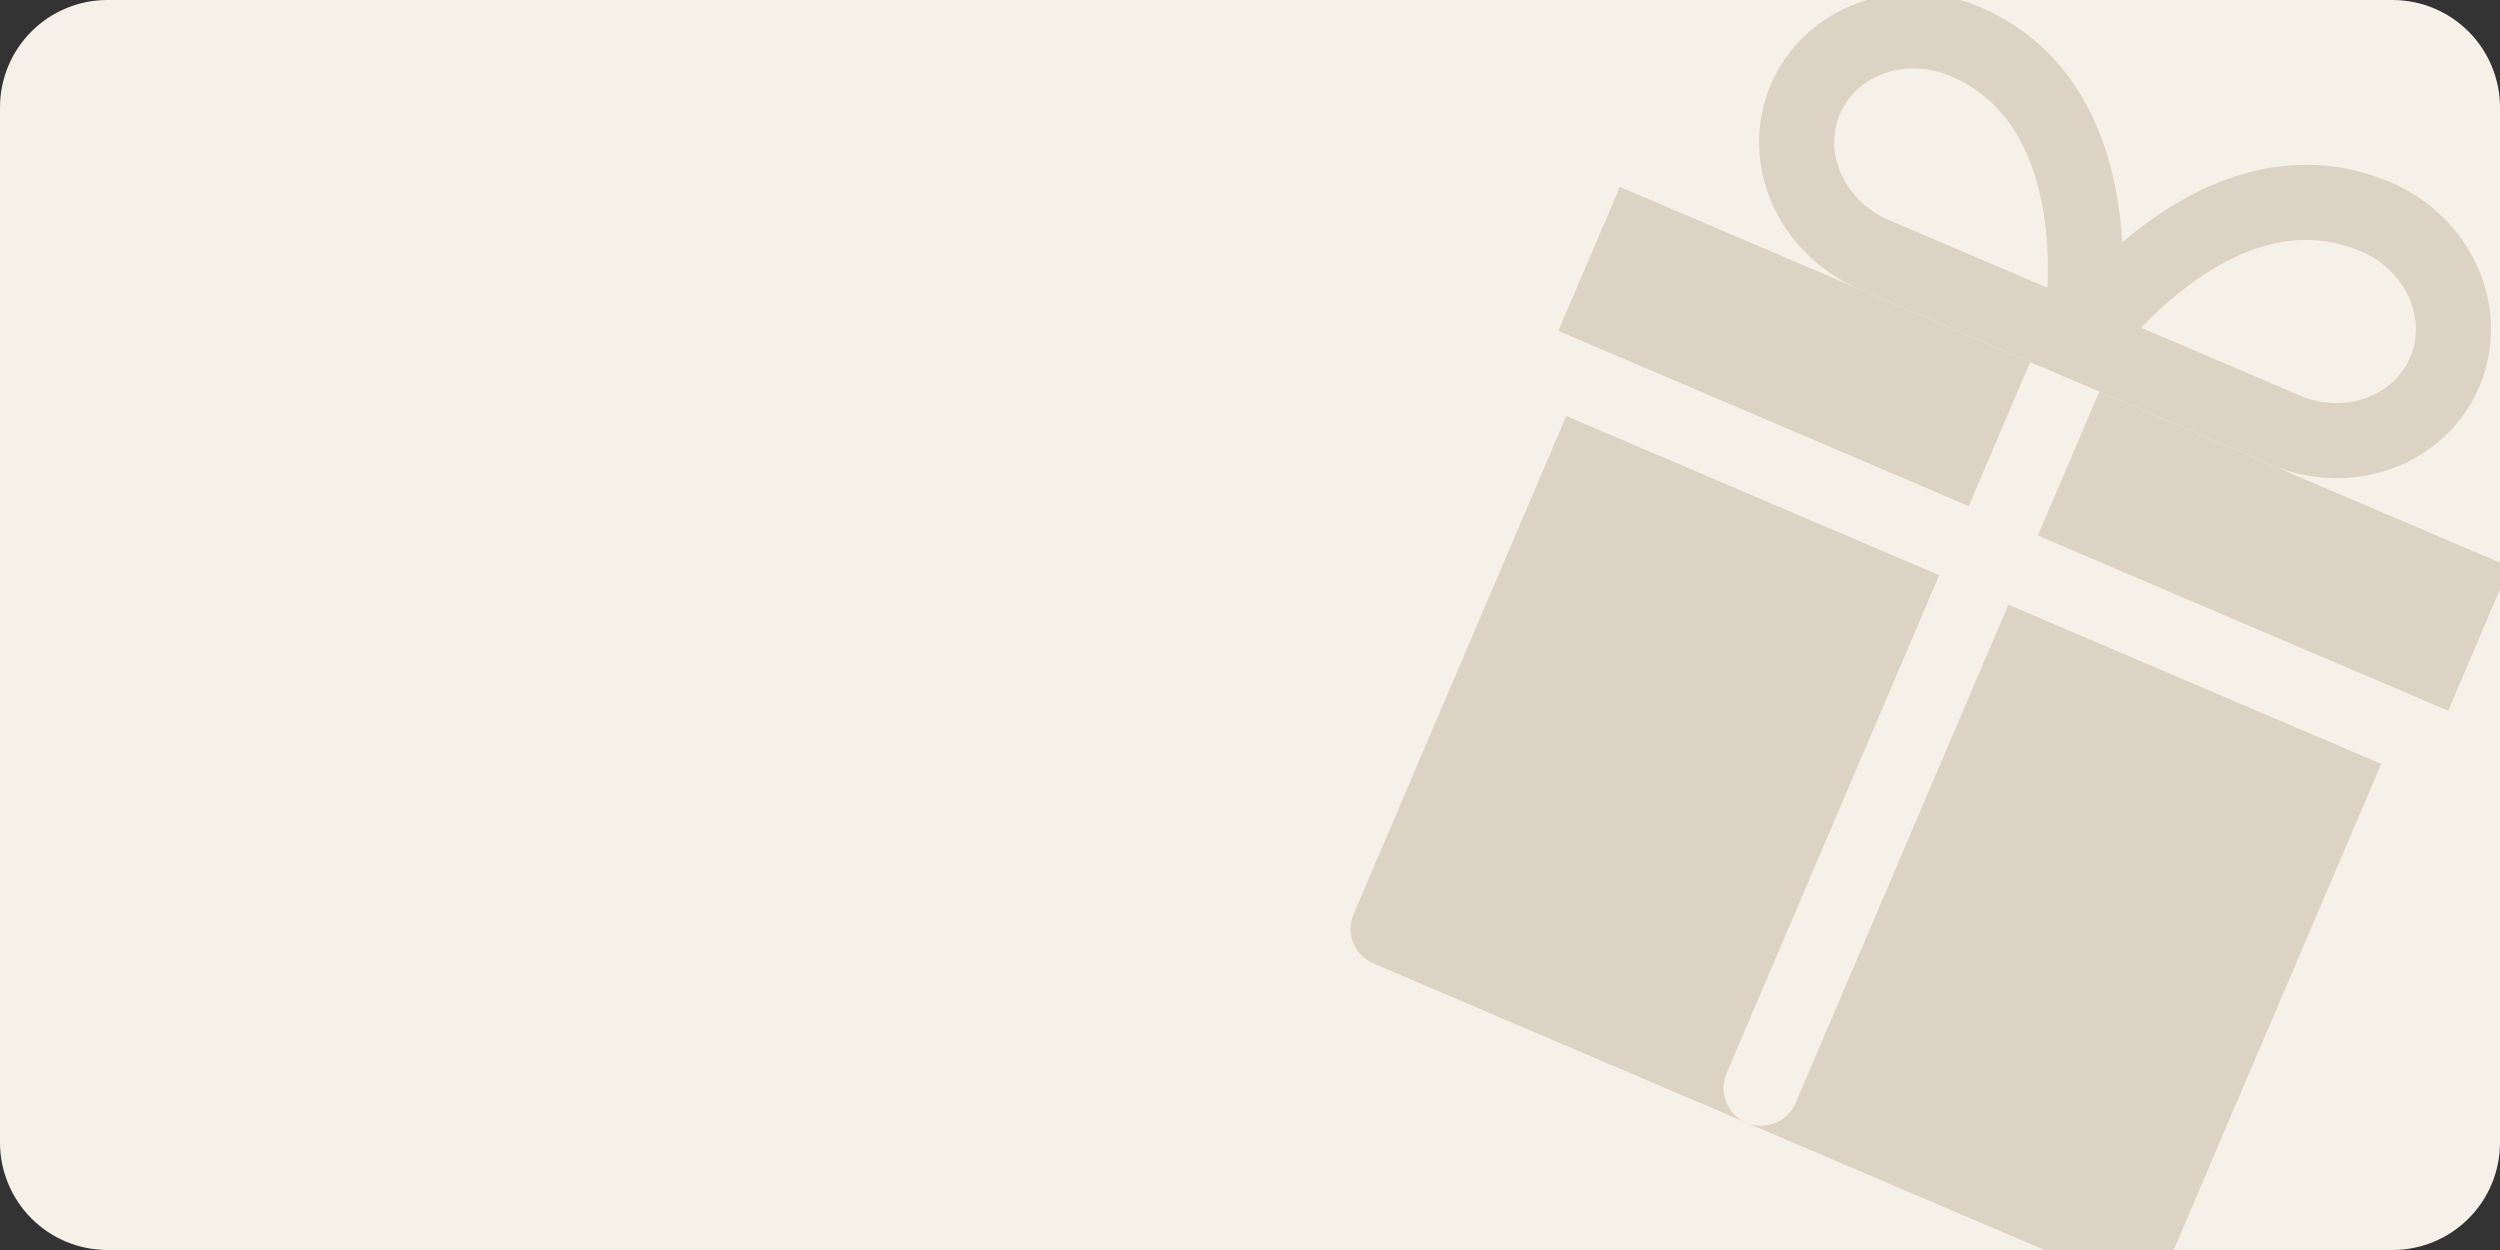
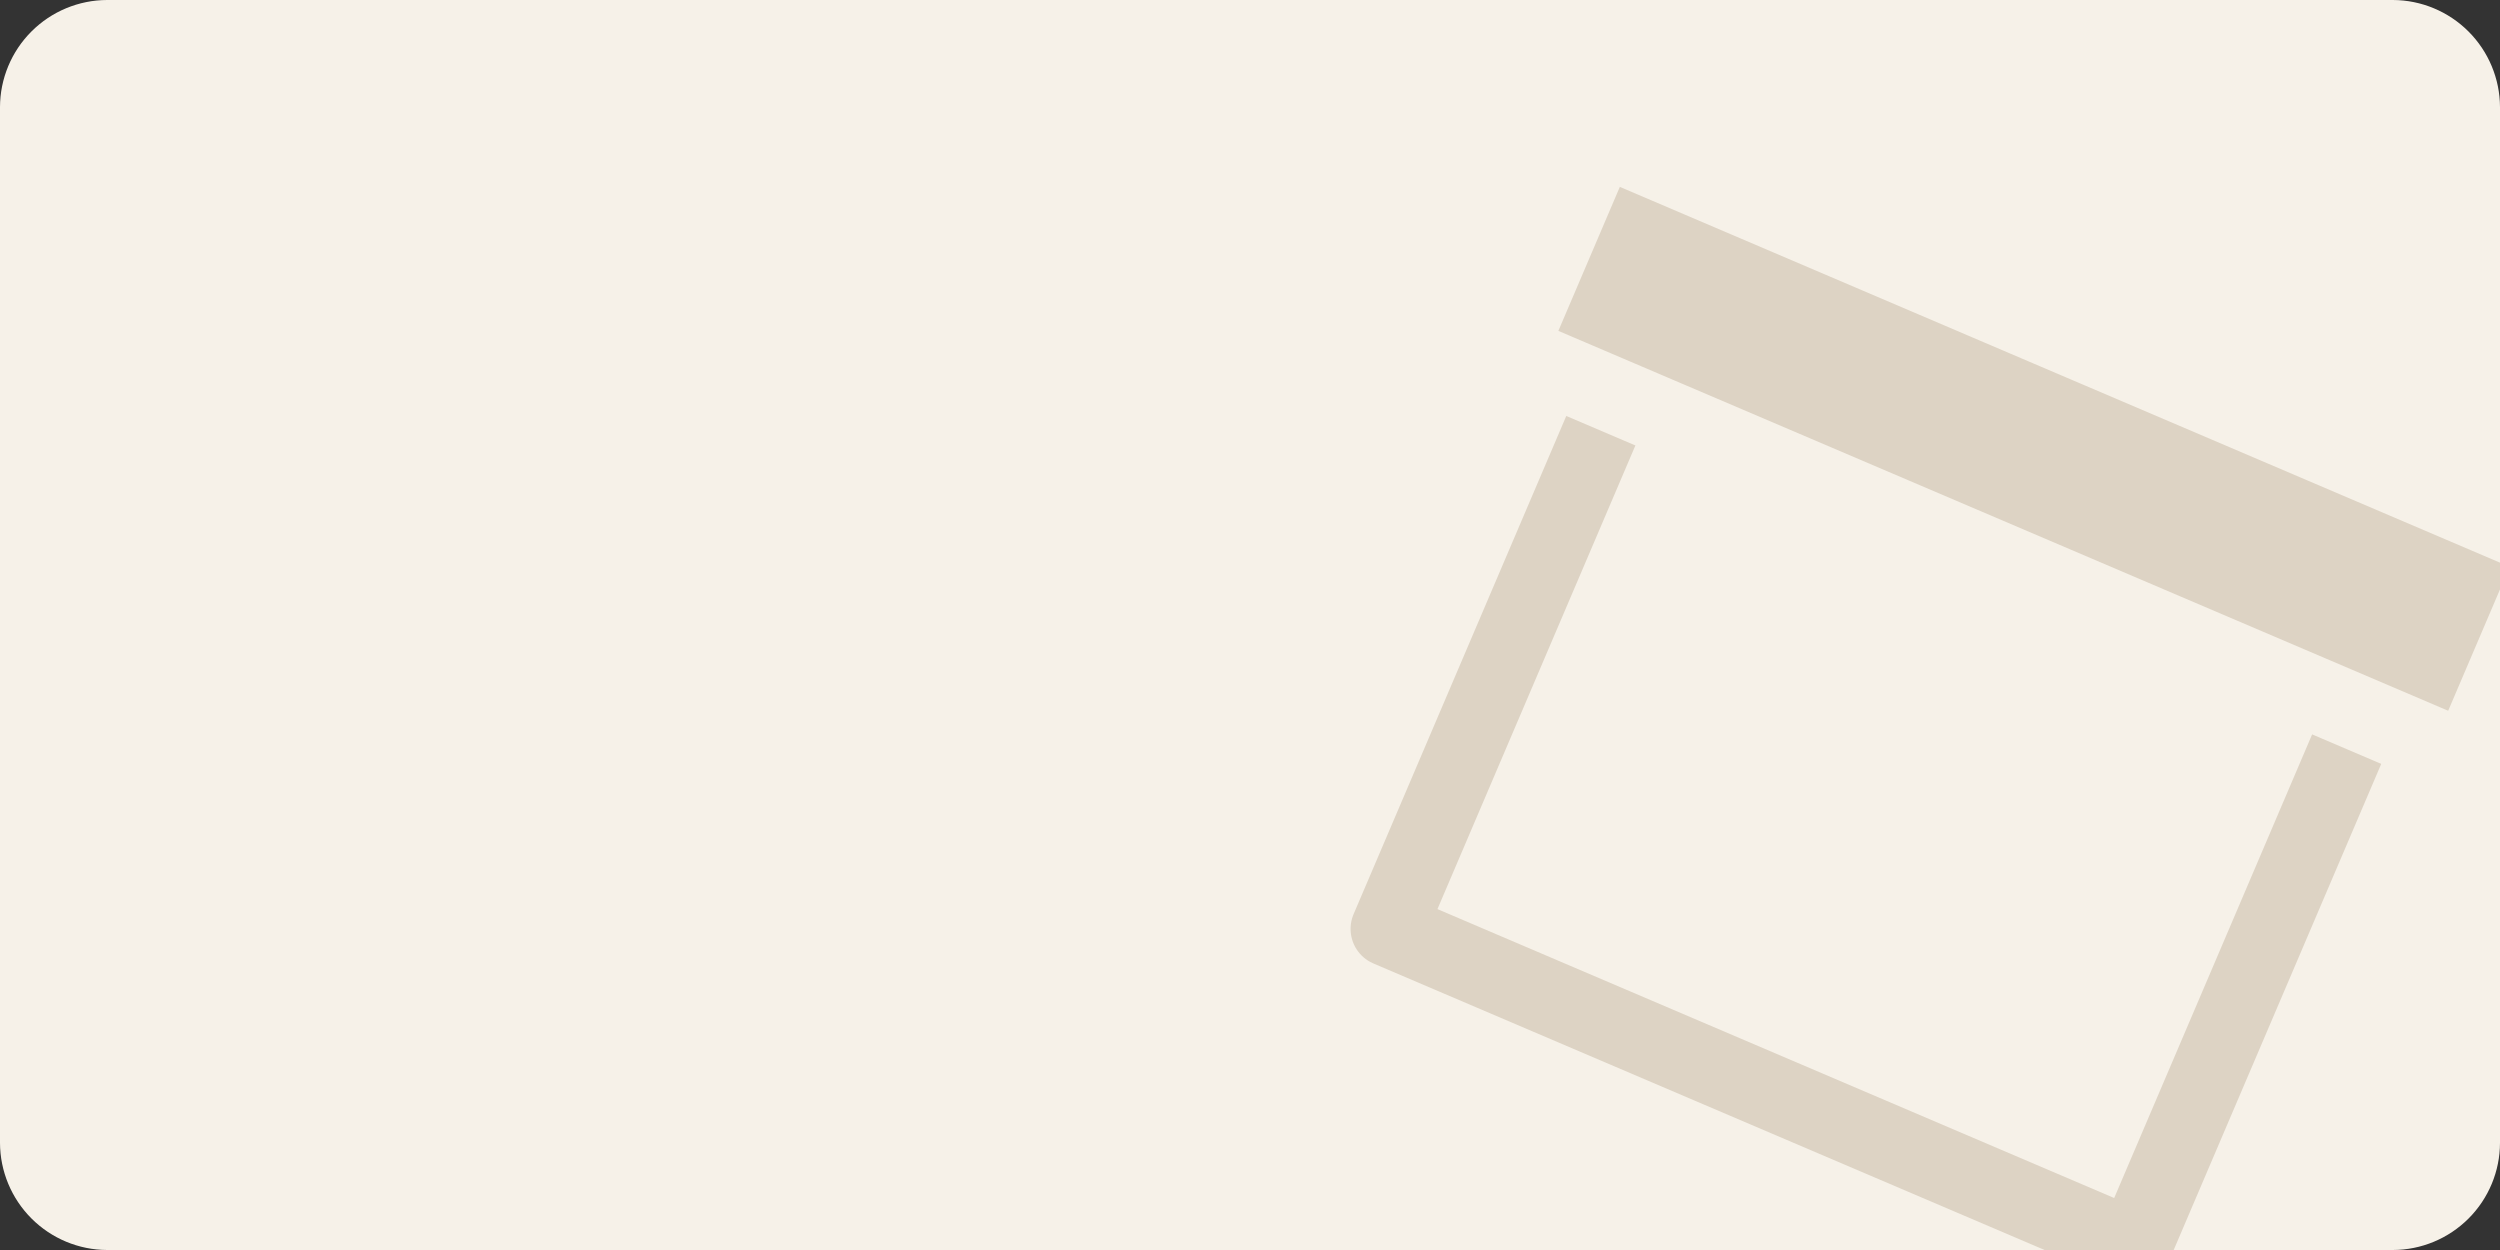
<svg xmlns="http://www.w3.org/2000/svg" width="140" height="70" viewBox="0 0 140 70" fill="none">
  <rect x="0" y="0" width="140" height="70" fill="#333333" stroke="none" />
  <g clip-path="url(#clip0_6099_2591)">
    <path d="M6 0H134C135.59 0.006 137.112 0.64 138.236 1.764C139.36 2.888 139.994 4.41 140 6V64C139.996 65.59 139.363 67.114 138.238 68.238C137.114 69.363 135.59 69.996 134 70H6C4.41 69.994 2.888 69.36 1.764 68.236C0.64 67.112 0.006 65.59 0 64V6C0.004 4.41 0.637 2.886 1.762 1.762C2.886 0.637 4.41 0.004 6 0Z" fill="#F6F1E8" />
    <g clip-path="url(#clip1_6099_2591)">
      <g clip-path="url(#clip2_6099_2591)">
-         <path d="M132.24 40.017L119.503 69.85L77.736 52.019L90.473 22.185" fill="#DDD3C4" />
        <path d="M132.24 40.017L119.503 69.85L77.736 52.019L90.473 22.185" stroke="#DDD3C4" stroke-width="4.208" stroke-linecap="round" stroke-linejoin="round" />
        <path d="M143.302 30.631L89.602 7.704L84.507 19.638L138.207 42.564L143.302 30.631Z" fill="#DDD3C4" stroke="#F6F1E8" stroke-width="4.208" stroke-linecap="round" stroke-linejoin="round" />
-         <path d="M98.622 60.935L116.453 19.168" stroke="#F6F1E8" stroke-width="4.208" stroke-linecap="round" stroke-linejoin="round" />
-         <path d="M116.454 19.168L104.947 14.255C103.251 13.531 101.893 12.208 101.172 10.577C100.451 8.947 100.426 7.141 101.101 5.559C101.777 3.976 103.098 2.746 104.775 2.139C106.451 1.532 108.346 1.598 110.041 2.321C118.991 6.142 116.454 19.168 116.454 19.168Z" stroke="#DDD3C4" stroke-width="4.208" stroke-linecap="round" stroke-linejoin="round" />
-         <path d="M116.456 19.168L127.963 24.08C129.659 24.804 131.553 24.87 133.23 24.263C134.907 23.655 136.228 22.425 136.904 20.843C137.579 19.26 137.554 17.455 136.832 15.824C136.111 14.194 134.754 12.871 133.058 12.147C124.108 8.326 116.456 19.168 116.456 19.168Z" stroke="#DDD3C4" stroke-width="4.208" stroke-linecap="round" stroke-linejoin="round" />
      </g>
    </g>
  </g>
  <defs>
    <clipPath id="clip0_6099_2591">
      <rect width="140" height="70" fill="white" />
    </clipPath>
    <clipPath id="clip1_6099_2591">
      <rect width="77.853" height="77.853" fill="white" transform="translate(89.568 -17) rotate(23.119)" />
    </clipPath>
    <clipPath id="clip2_6099_2591">
      <rect width="77.853" height="77.853" fill="white" transform="translate(89.568 -17) rotate(23.119)" />
    </clipPath>
  </defs>
</svg>